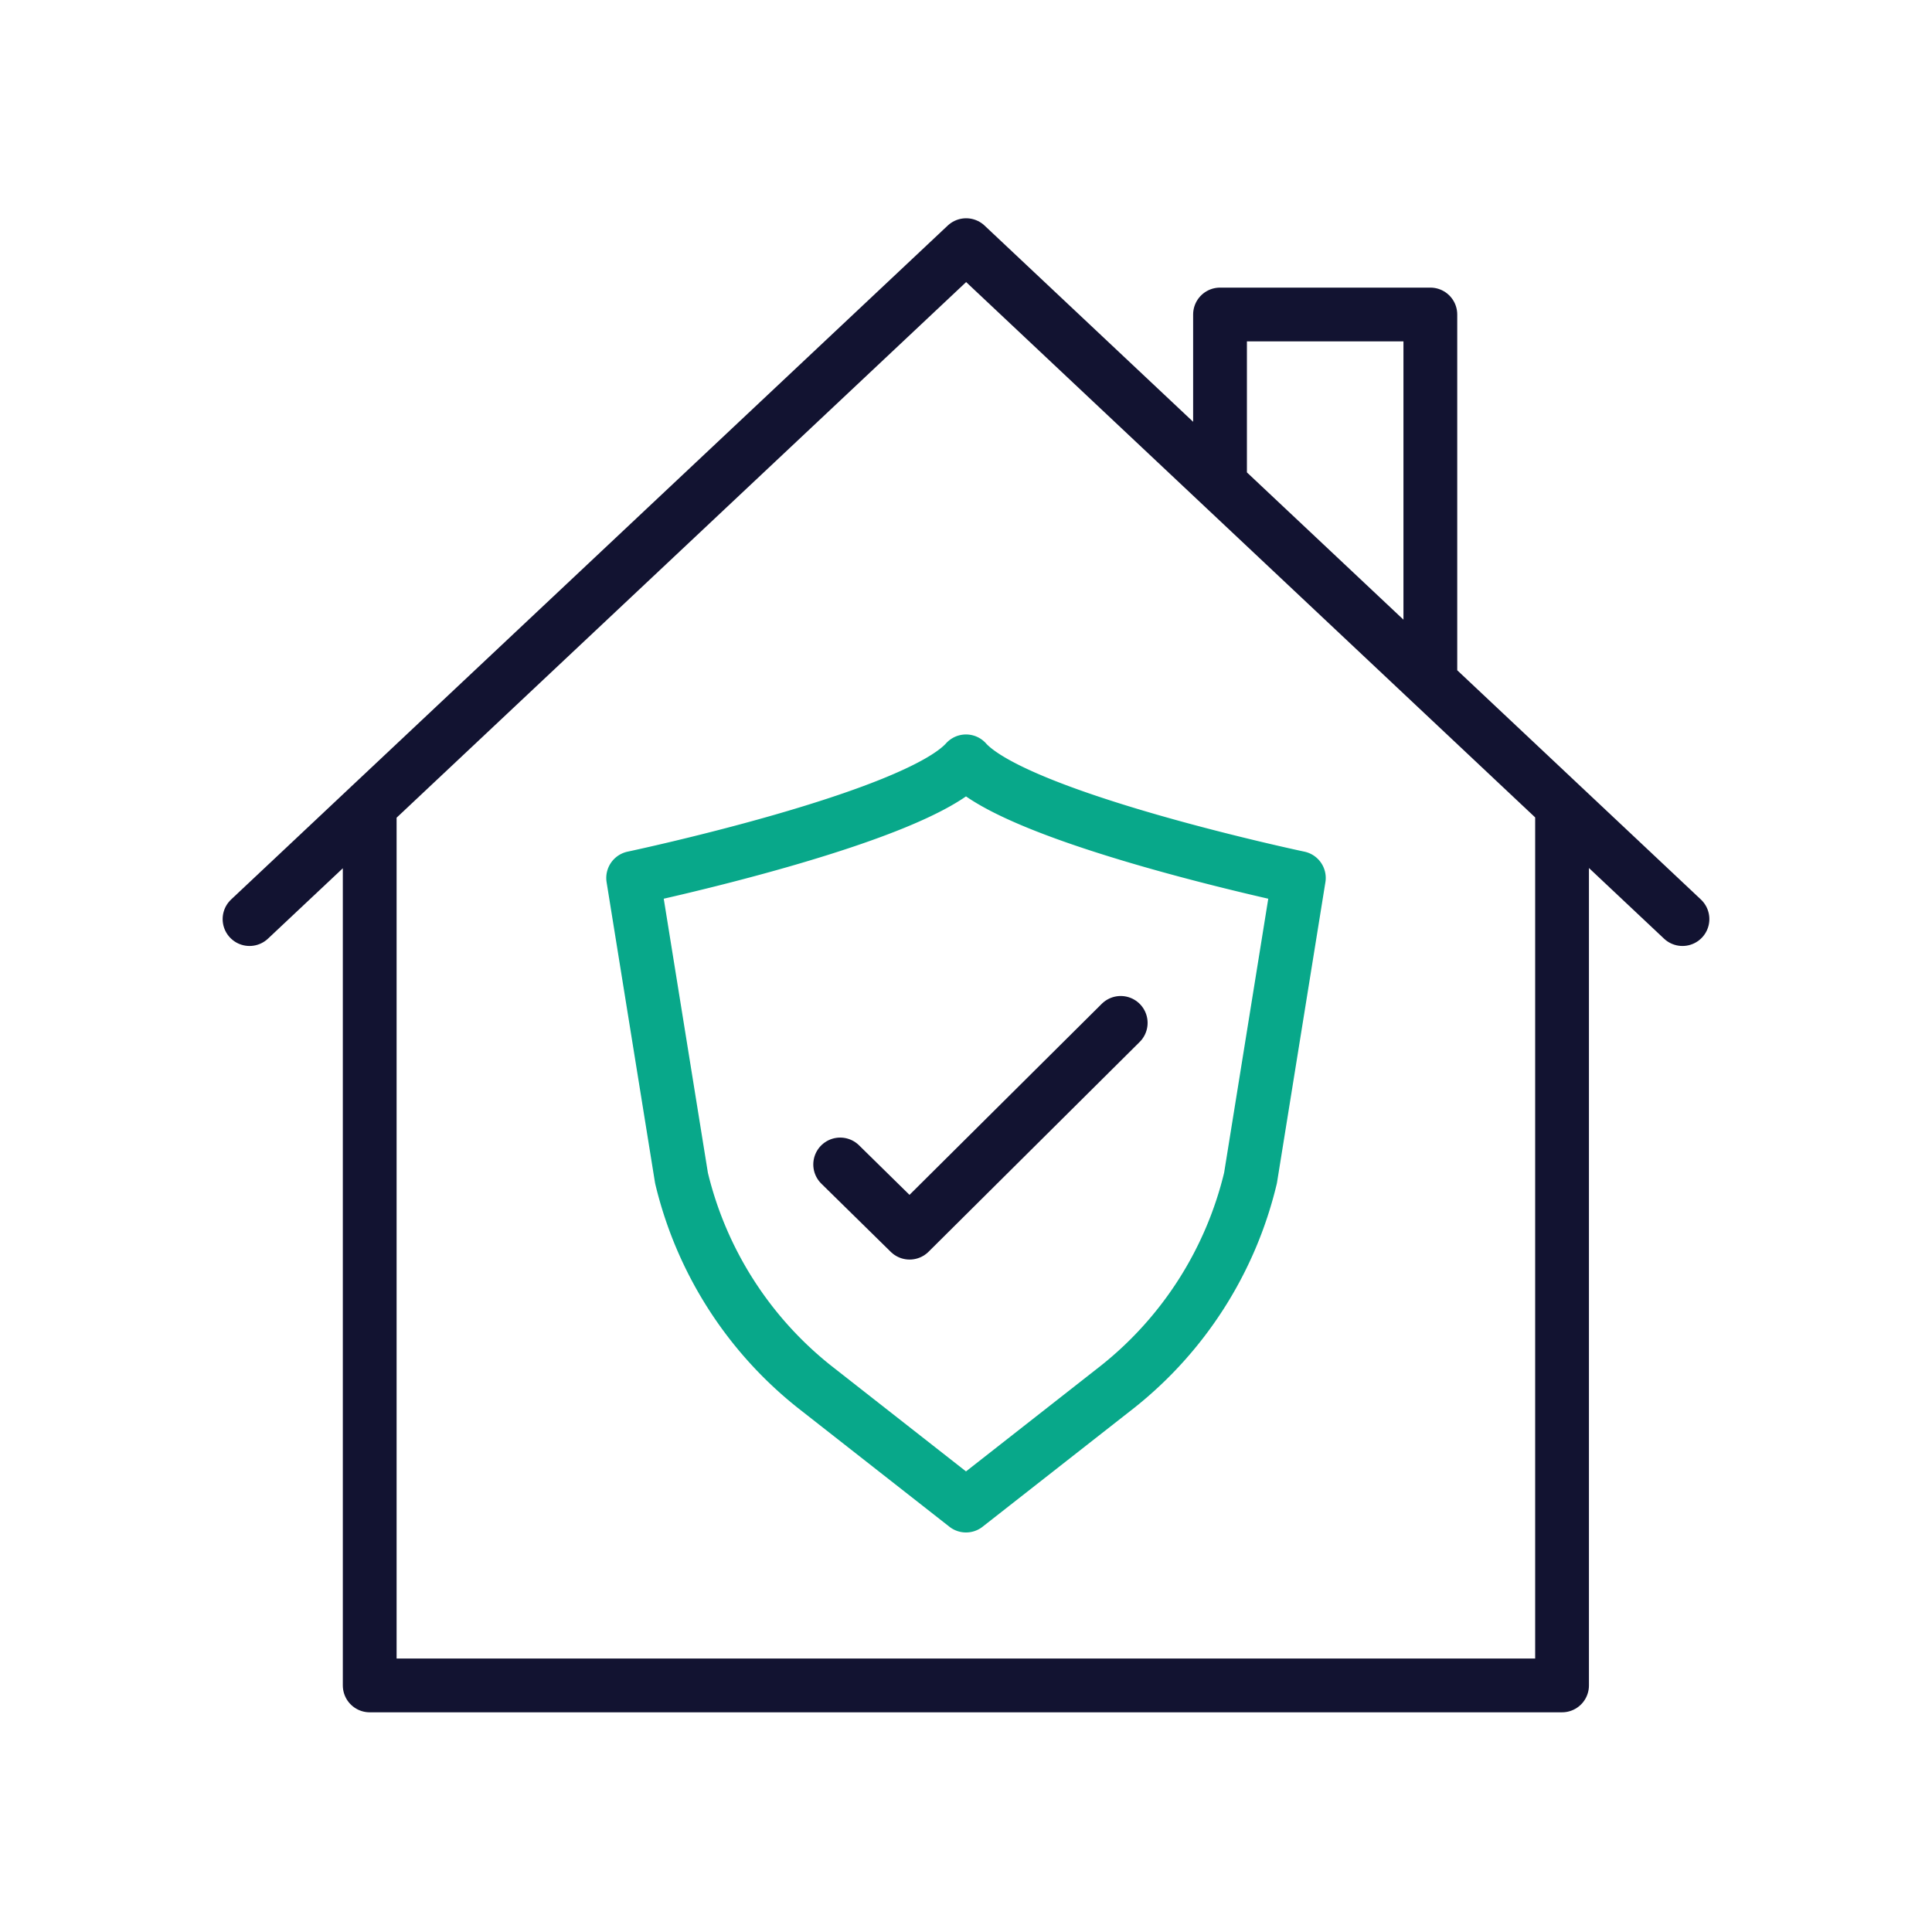
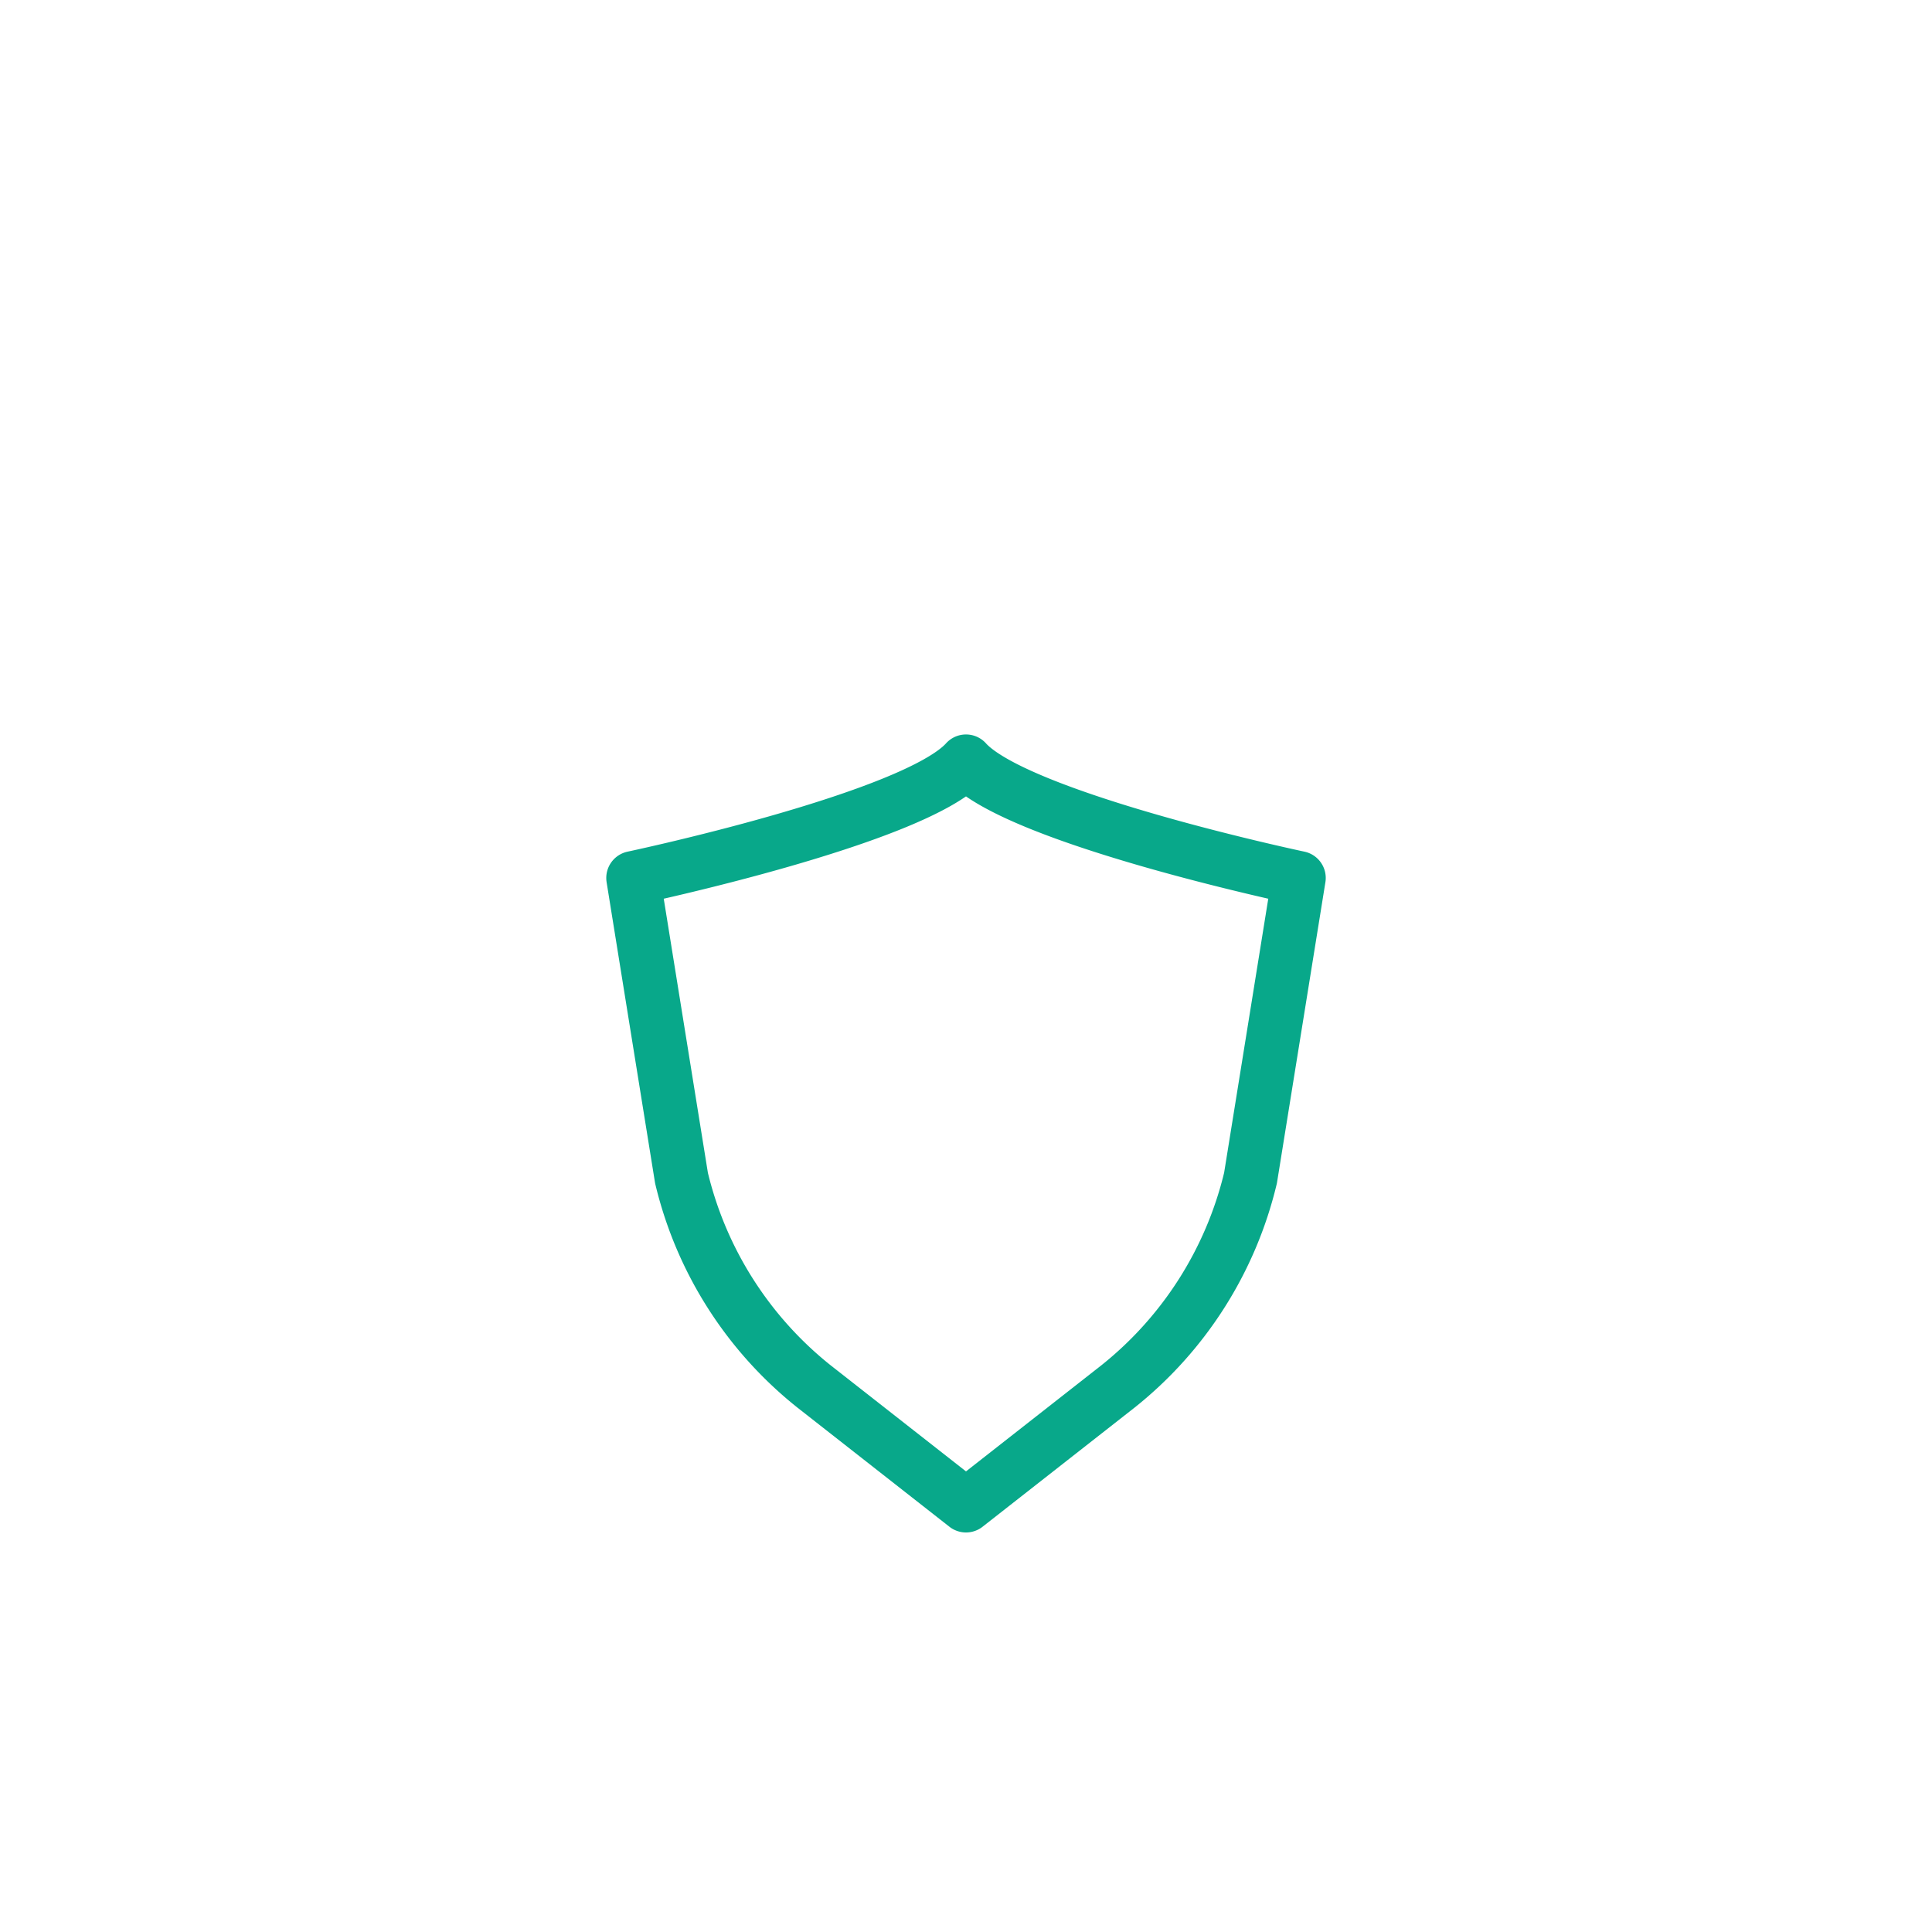
<svg xmlns="http://www.w3.org/2000/svg" width="430" height="430" viewbox="0 0 430 430">
  <g clip-path="url(#c)" id="gid1">
    <g clip-path="url(#d)" style="display:block" id="gid2">
      <g mask="url(#e)" style="display:block" id="gid3">
-         <path fill="none" stroke="#121331" stroke-linecap="round" stroke-linejoin="round" stroke-width="11.97" d="M271.537 107.722V69.998h46.811v81.758m29.314 27.586v195.777H82.286v-195.73m292.176 25.169L215.031 54.564 55.538 204.558" class="primary" id="pid1" />
-       </g>
+         </g>
      <g fill="none" stroke-linecap="round" stroke-linejoin="round" stroke-width="11.97" style="display:block" id="gid4">
-         <path stroke="#121331" d="m186.996 259.173 15.452 15.178 46.985-46.689" class="primary" id="pid2" />
        <path stroke="#08A88A" d="m289.08 195.406-10.759 66.785a84.398 84.398 0 0 1-29.525 46.409L215 335.09l-33.796-26.49a84.398 84.398 0 0 1-29.525-46.409l-10.759-66.785s62.667-13.228 74.08-25.954c11.414 12.726 74.08 25.954 74.08 25.954z" class="secondary" id="pid3" />
      </g>
    </g>
  </g>
</svg>